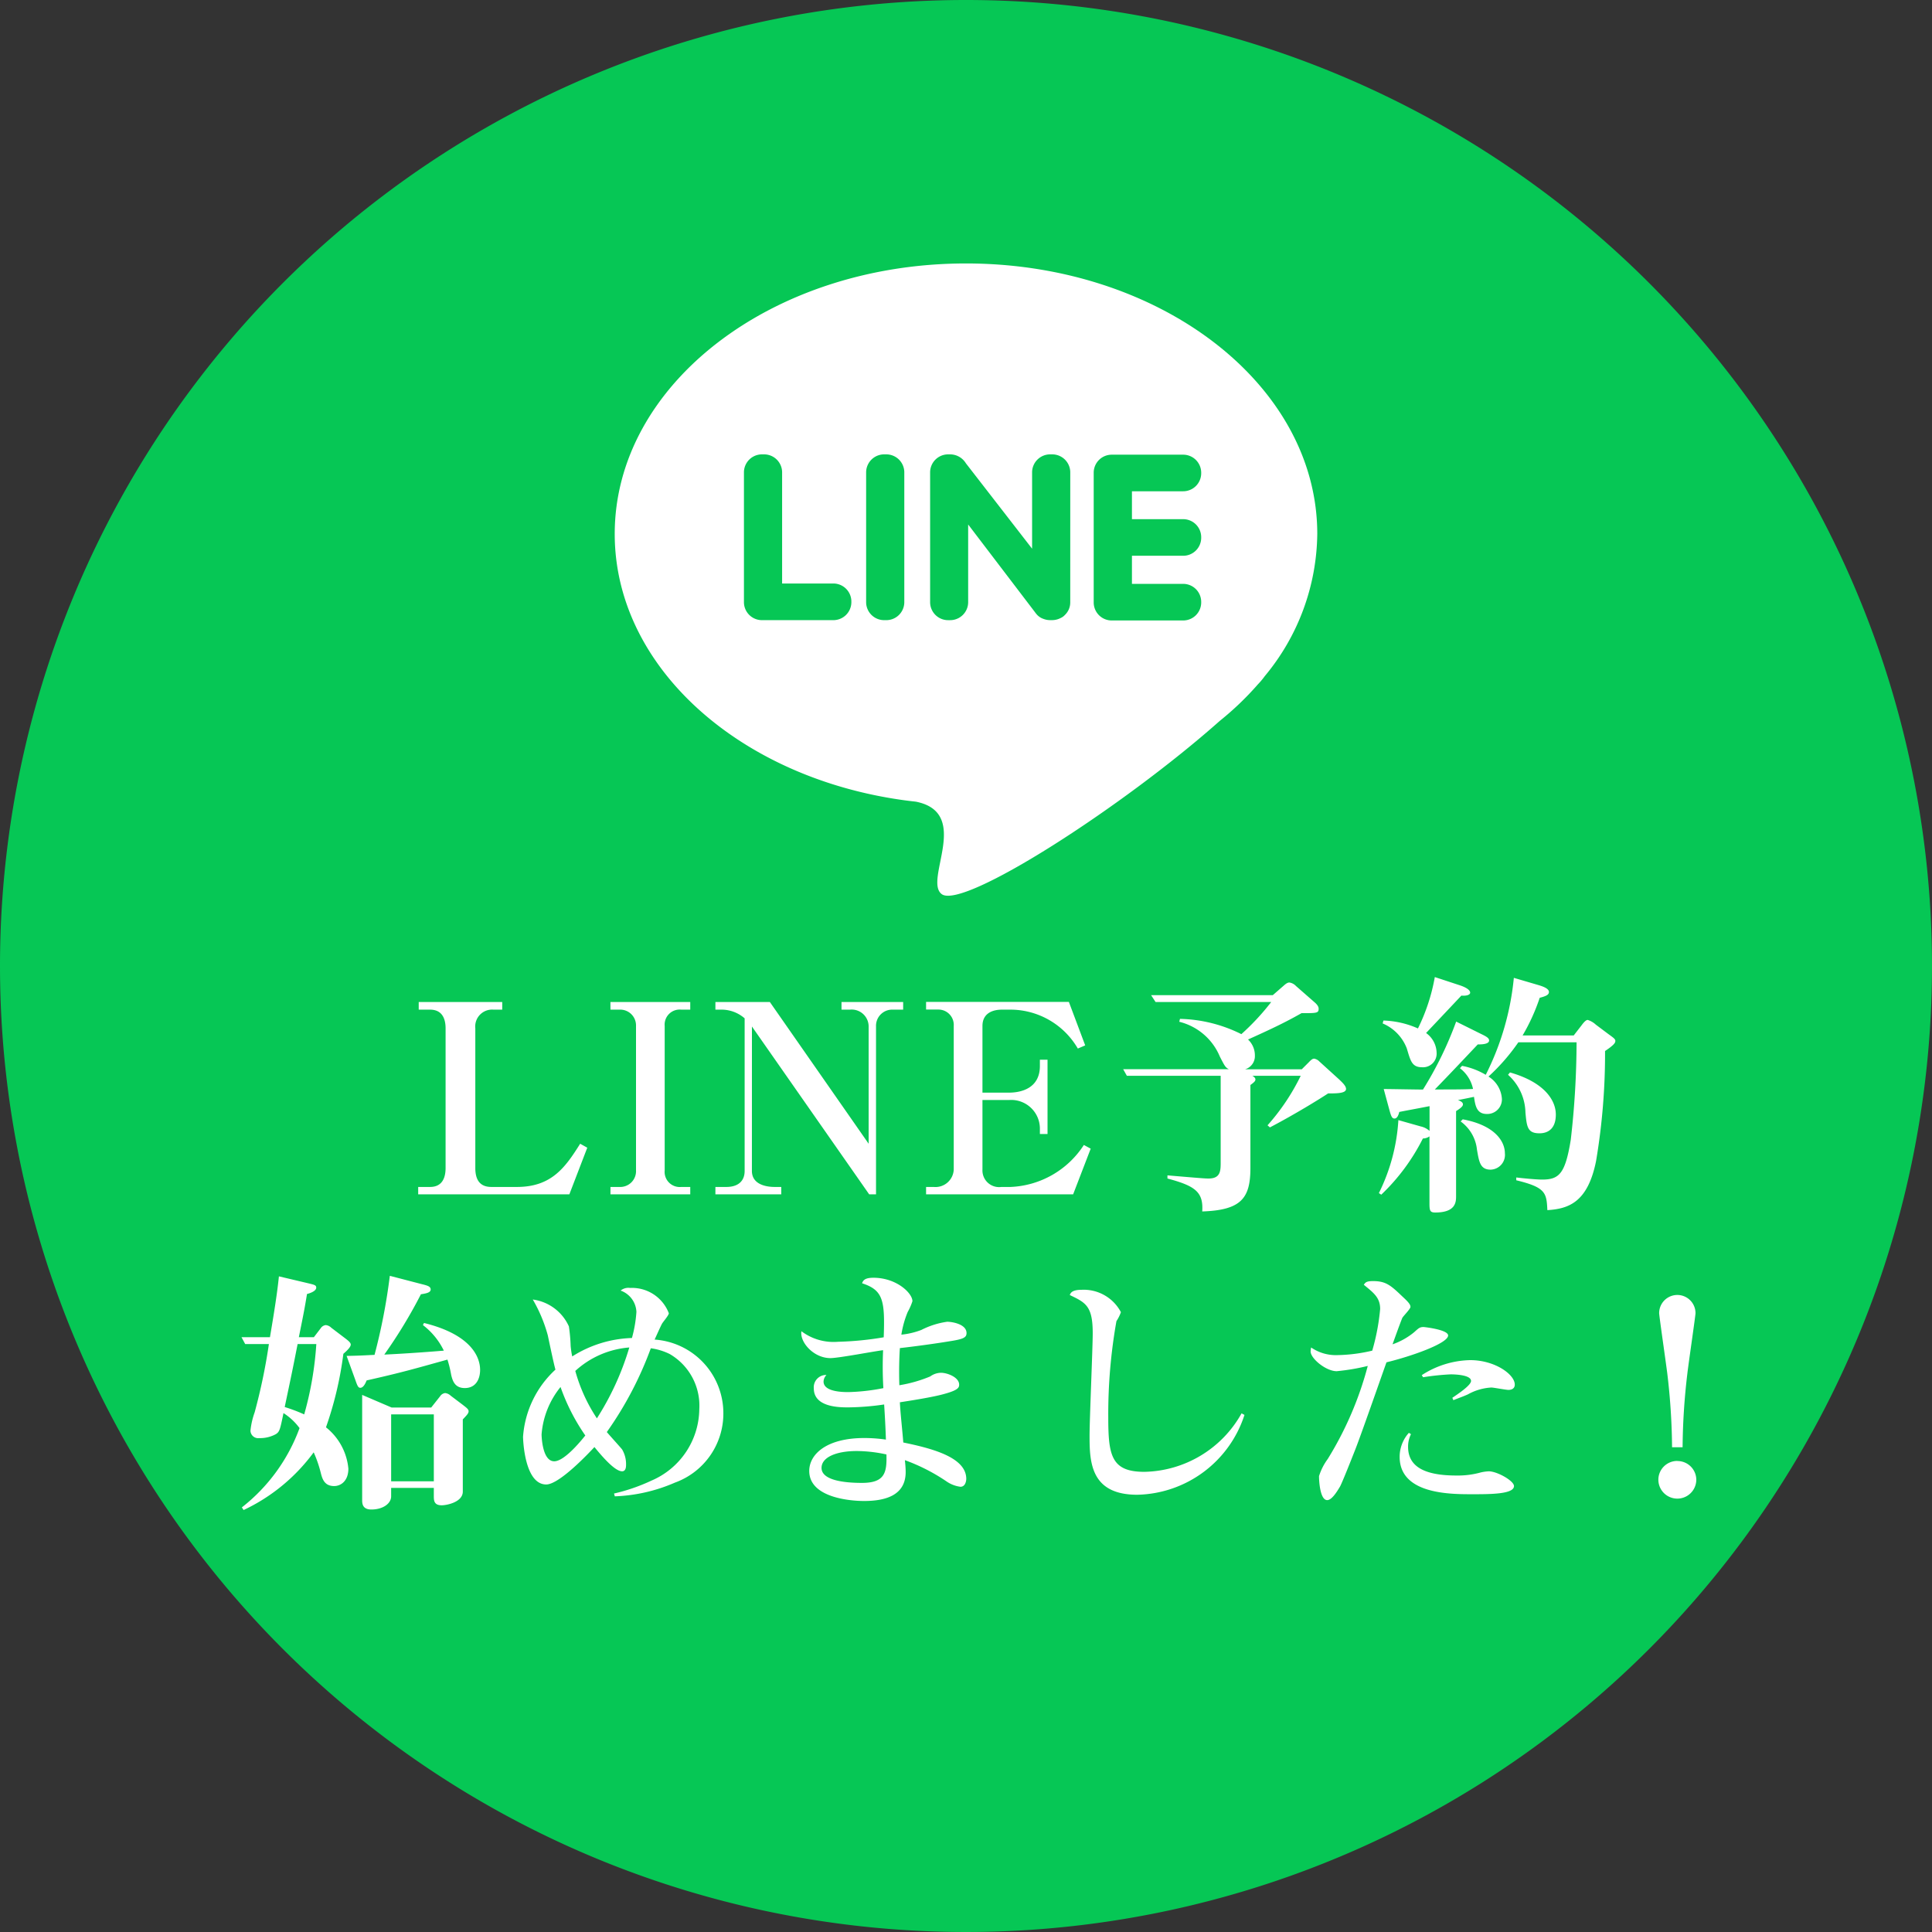
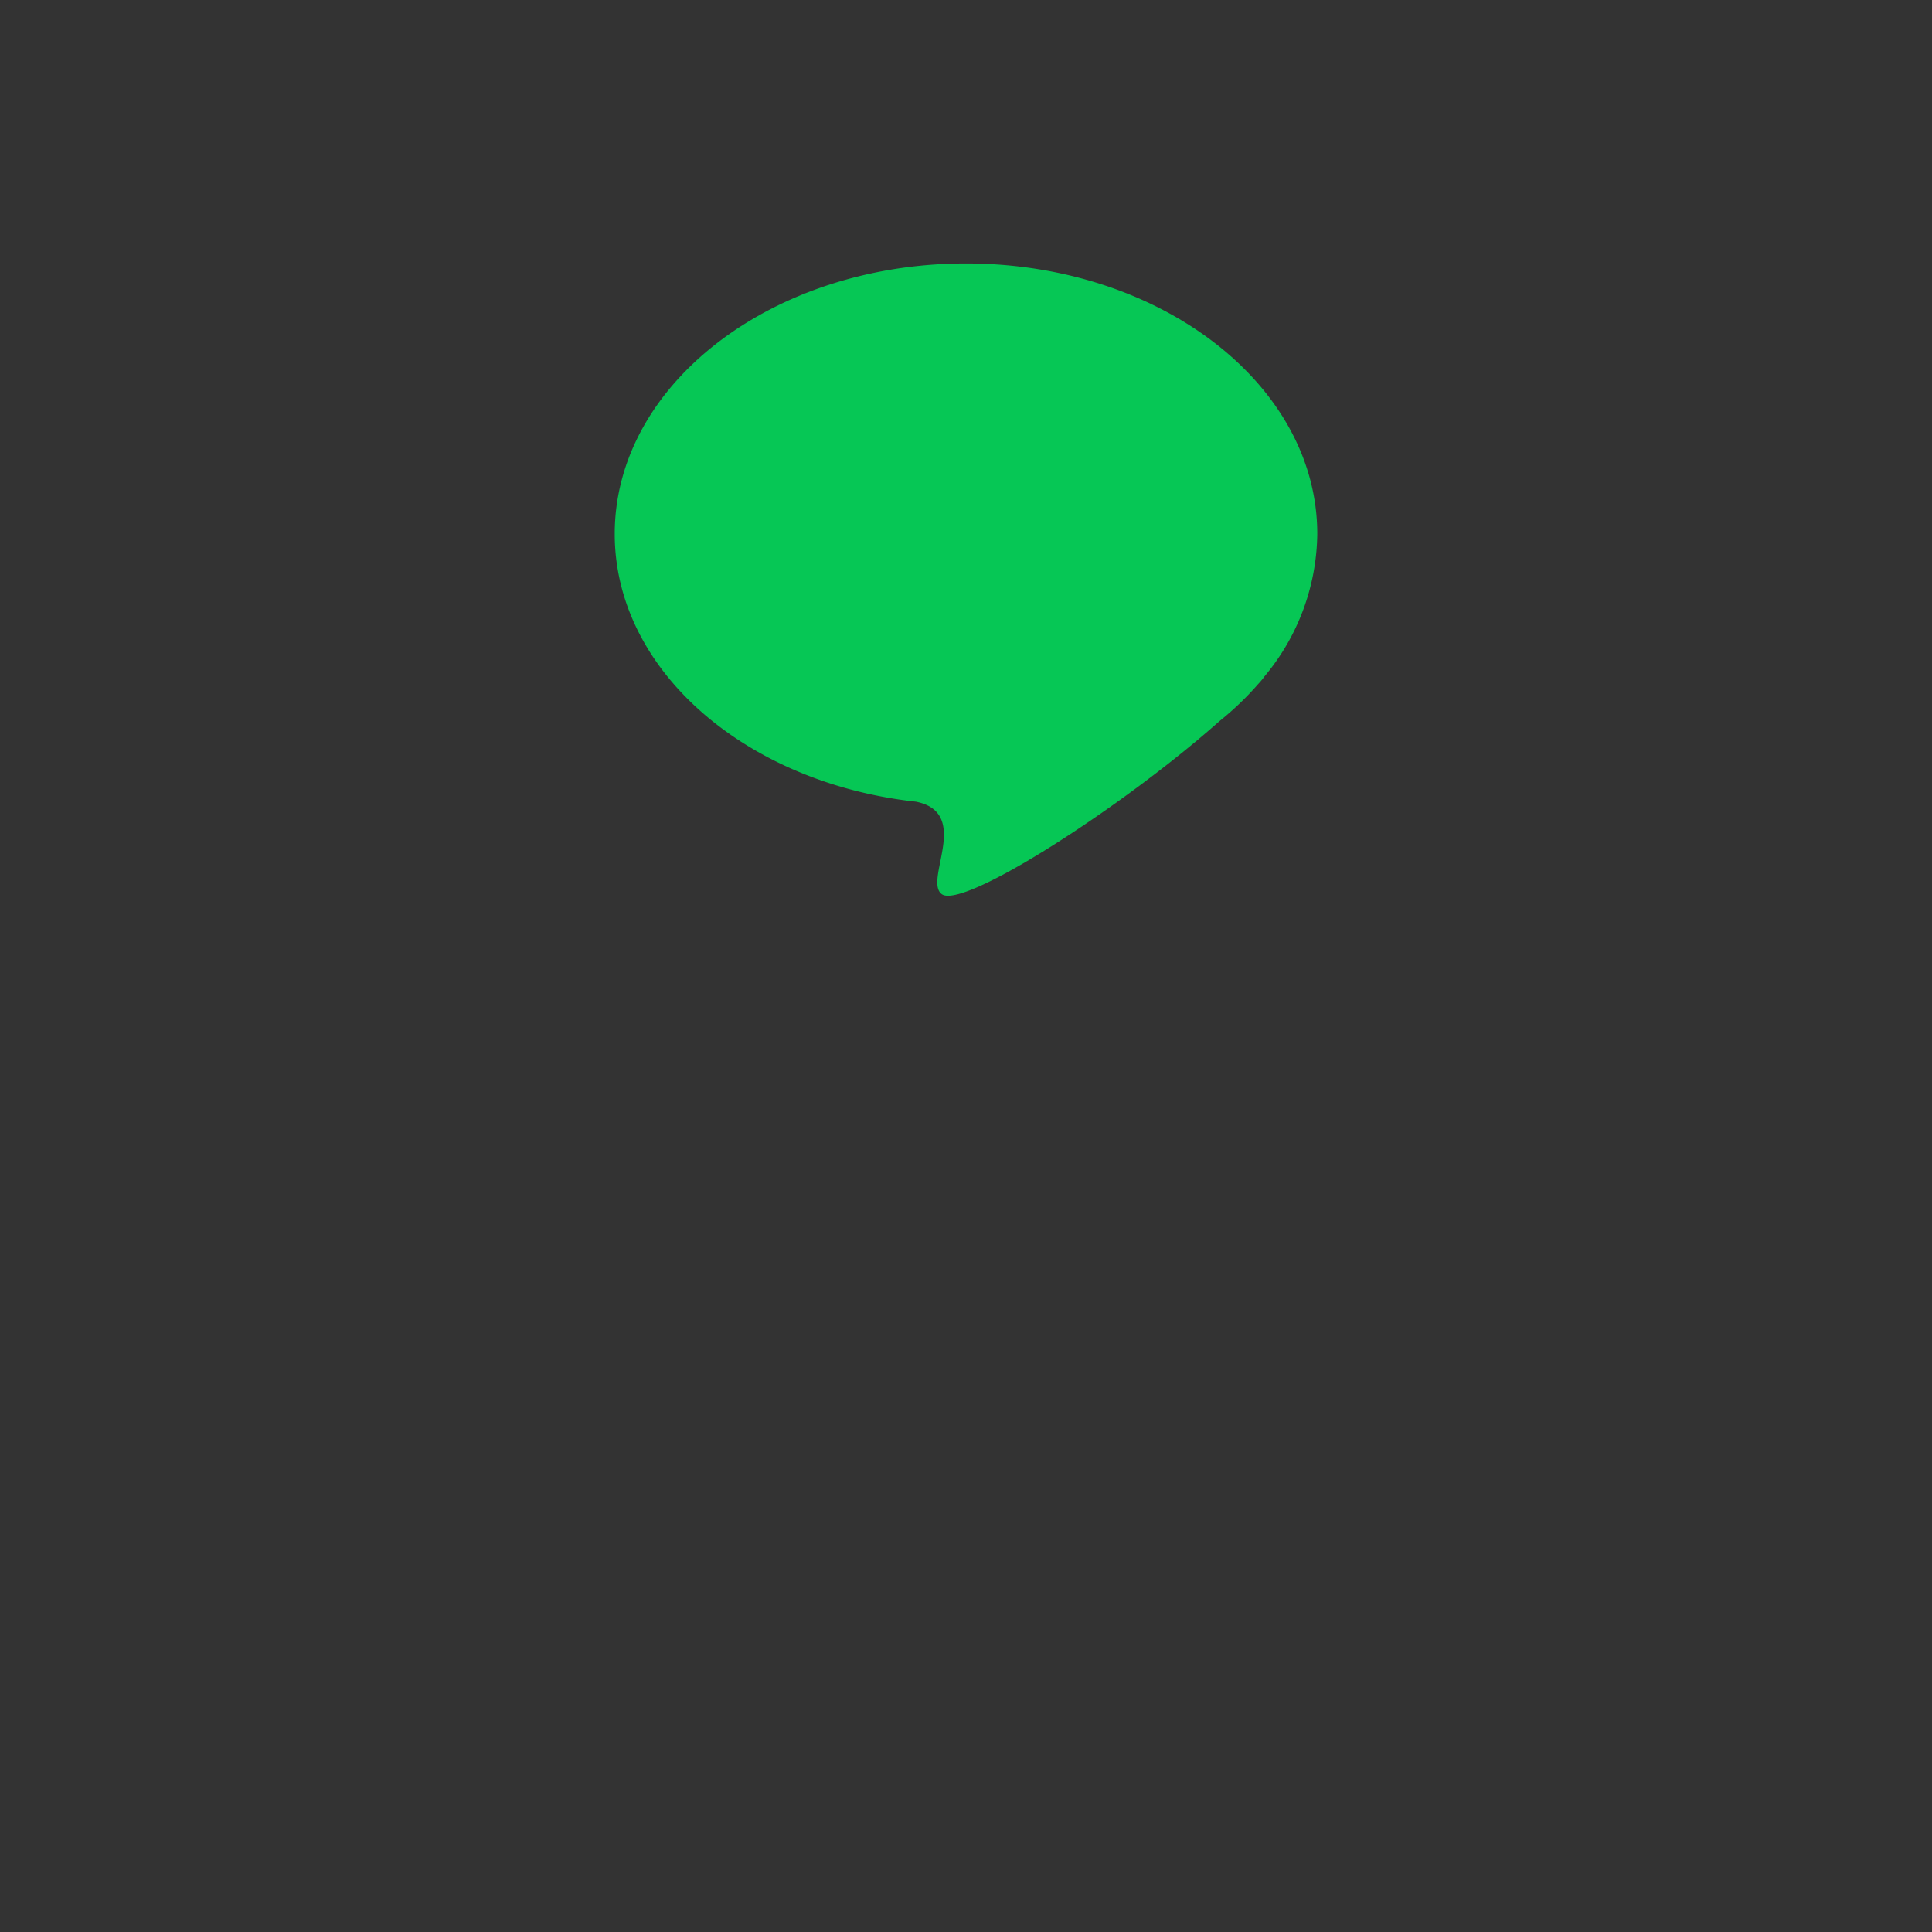
<svg xmlns="http://www.w3.org/2000/svg" width="110" height="110" viewBox="0 0 110 110">
  <rect x="0" y="0" width="110" height="110" fill="#333333" stroke="none" />
  <g id="line-scr" transform="translate(-1790 -628)">
-     <path id="パス_443903" data-name="パス 443903" d="M55,0A55,55,0,1,1,0,55,55,55,0,0,1,55,0Z" transform="translate(1790 628)" fill="#06c755" />
    <g id="グループ_117977" data-name="グループ 117977" transform="translate(-2)">
-       <path id="パス_443352" data-name="パス 443352" d="M20,0h0C8.954,0,0,6.895,0,15.4c0,7.582,7.115,13.883,16.483,15.163h0c.22.03.442.056.665.081,3.19.639.425,4.478,1.469,5.263,1.2.9,10.3-4.95,15.836-9.866a17.025,17.025,0,0,0,2.175-2.087l.012-.012a4.127,4.127,0,0,0,.37-.445A12.852,12.852,0,0,0,40,15.4C40,6.895,31.045,0,20,0" transform="translate(1827 643)" fill="#06c755" fill-rule="evenodd" />
-       <path id="パス_443353" data-name="パス 443353" d="M20,0h0C8.954,0,0,6.895,0,15.4c0,7.582,7.115,13.883,16.483,15.163h0c.22.03.442.056.665.081,3.19.639.425,4.478,1.469,5.263,1.2.9,10.3-4.95,15.836-9.866a17.025,17.025,0,0,0,2.175-2.087l.012-.012a4.127,4.127,0,0,0,.37-.445A12.852,12.852,0,0,0,40,15.4C40,6.895,31.045,0,20,0M13.473,19.309a1.027,1.027,0,0,1-1.043,1H8.4a1.026,1.026,0,0,1-1.043-1V11.87a1.026,1.026,0,0,1,1.043-1h.087a1.026,1.026,0,0,1,1.043,1v6.352h2.9a1.027,1.027,0,0,1,1.043,1Zm3.014,0a1.026,1.026,0,0,1-1.043,1h-.087a1.027,1.027,0,0,1-1.043-1V11.87a1.027,1.027,0,0,1,1.043-1h.087a1.026,1.026,0,0,1,1.043,1Zm9.448,0a.981.981,0,0,1-.3.7h0a.73.73,0,0,1-.254.182,1.06,1.06,0,0,1-.487.117H24.8a1.069,1.069,0,0,1-.4-.075.874.874,0,0,1-.4-.284h0a1.08,1.08,0,0,1-.077-.1l-3.8-4.987V19.31a1.027,1.027,0,0,1-1.043,1H19a1.026,1.026,0,0,1-1.043-1V11.87a1.026,1.026,0,0,1,1.043-1h.087a1.054,1.054,0,0,1,.906.507l3.77,4.863V11.87a1.027,1.027,0,0,1,1.043-1h.087a1.026,1.026,0,0,1,1.043,1Zm7.456-7.338a1.027,1.027,0,0,1-1.043,1h-2.9v1.588h2.9a1.027,1.027,0,0,1,1.043,1v.084a1.026,1.026,0,0,1-1.043,1h-2.9v1.6h2.9a1.027,1.027,0,0,1,1.043,1v.084a1.027,1.027,0,0,1-1.043,1H28.314a1.026,1.026,0,0,1-1.043-1V11.888a1.026,1.026,0,0,1,1.043-1h4.034a1.027,1.027,0,0,1,1.043,1Z" transform="translate(1827 643)" fill="#fff" fill-rule="evenodd" />
+       <path id="パス_443352" data-name="パス 443352" d="M20,0h0C8.954,0,0,6.895,0,15.4c0,7.582,7.115,13.883,16.483,15.163h0c.22.03.442.056.665.081,3.19.639.425,4.478,1.469,5.263,1.2.9,10.3-4.95,15.836-9.866a17.025,17.025,0,0,0,2.175-2.087a4.127,4.127,0,0,0,.37-.445A12.852,12.852,0,0,0,40,15.4C40,6.895,31.045,0,20,0" transform="translate(1827 643)" fill="#06c755" fill-rule="evenodd" />
    </g>
-     <path id="パス_2" data-name="パス 2" d="M-25.583,0l1.02-2.655-.405-.225c-.84,1.335-1.62,2.46-3.6,2.46h-1.455c-.63,0-.915-.375-.915-1.08V-9.45A.962.962,0,0,1-29.9-10.515h.495v-.435h-4.755v.435h.645c.735,0,.885.585.885,1.065V-1.5c0,.585-.21,1.08-.885,1.08h-.675V0Zm2.34-10.515h.51a.9.9,0,0,1,.945.93v8.22a.9.9,0,0,1-.945.945h-.51V0H-18.7V-.42h-.51a.861.861,0,0,1-.945-.945v-8.22a.856.856,0,0,1,.945-.93h.51v-.435h-4.545Zm8.055.96L-8.513,0h.39V-9.57a.921.921,0,0,1,.975-.945h.57v-.435h-3.51v.435h.48a.966.966,0,0,1,1.065.945v6.69l-5.625-8.07h-3.1v.435h.39a2,2,0,0,1,1.275.495v8.685c0,.645-.45.915-1.035.915h-.63V0h3.75V-.42H-13.9c-.375,0-1.29-.09-1.29-.915Zm13.125-.03c0-.72.57-.93,1.11-.93h.54A4.444,4.444,0,0,1,3.367-8.3l.42-.18-.93-2.475h-8.13v.435h.72a.874.874,0,0,1,.855.93V-1.41a1.04,1.04,0,0,1-1.14.99h-.435V0H3.1L4.1-2.6l-.39-.21A5.222,5.222,0,0,1-.458-.42H-.983a.949.949,0,0,1-1.08-.99V-5.37H-.548A1.634,1.634,0,0,1,1.207-3.765v.33h.435v-4.23H1.207v.36C1.207-6.03.127-5.79-.548-5.79H-2.063Zm11.205-.24a3.377,3.377,0,0,1,2.31,1.98c.285.555.315.615.51.72H5.948l.21.375H11.5v4.905c0,.5,0,.945-.69.945-.195,0-.4-.015-2.34-.18V-.9c1.575.42,2.055.765,1.98,1.875C12.668.9,13.193.225,13.193-1.5V-6.225c.21-.15.285-.225.285-.315s-.09-.165-.18-.21h2.76a12.351,12.351,0,0,1-1.89,2.82l.135.12c1.485-.78,2.835-1.62,3.315-1.935.48,0,1.02,0,1.02-.255,0-.18-.225-.375-.375-.525L17.123-7.56a.548.548,0,0,0-.3-.165c-.105,0-.195.09-.3.2l-.405.405H12.893a.782.782,0,0,0,.555-.78,1.242,1.242,0,0,0-.39-.915c1.23-.555,2.07-.945,3.045-1.5.87,0,.975,0,.975-.255,0-.1-.06-.21-.21-.345l-1.08-.945a.649.649,0,0,0-.375-.2c-.135,0-.255.12-.36.21l-.585.51H7.538l.255.39h6.585a13.775,13.775,0,0,1-1.7,1.83,8.219,8.219,0,0,0-3.495-.87Zm19.05-2.5a15.527,15.527,0,0,1-1.6,5.52,4.144,4.144,0,0,0-1.35-.51l-.12.135A2,2,0,0,1,25.868-6c-.42.03-1.17.03-2.175.03.495-.51.96-.99,2.445-2.565.18,0,.645,0,.645-.225,0-.135-.15-.225-.465-.375l-1.41-.7a20.621,20.621,0,0,1-1.89,3.87c-.33,0-1.89-.03-2.235-.03l.33,1.215c.1.36.15.465.285.465.165,0,.24-.24.27-.375.525-.105.645-.12,1.725-.33v1.41a1.105,1.105,0,0,0-.5-.255l-1.275-.36a10.79,10.79,0,0,1-1.11,4.155l.135.09a11.586,11.586,0,0,0,2.37-3.2.643.643,0,0,0,.375-.12V.51c0,.42.03.525.33.525,1.185,0,1.185-.615,1.185-.945V-4.74c.39-.24.39-.33.39-.39,0-.09-.09-.165-.285-.24.135-.015.765-.15.915-.18.075.51.15.975.735.975a.832.832,0,0,0,.855-.84,1.612,1.612,0,0,0-.765-1.29,11.414,11.414,0,0,0,1.7-1.95h3.315a49.107,49.107,0,0,1-.33,5.55C31.118-1.17,30.773-.84,29.8-.84c-.33,0-1.11-.075-1.47-.12V-.8c1.68.405,1.725.72,1.77,1.7,1.185-.075,2.3-.42,2.775-2.805a36.79,36.79,0,0,0,.51-6.255c.585-.39.585-.495.585-.585,0-.105-.165-.21-.39-.375l-.72-.54a1.2,1.2,0,0,0-.465-.27c-.12,0-.285.225-.33.285l-.465.6h-2.91a11.226,11.226,0,0,0,.975-2.145c.345-.09.525-.165.525-.33,0-.21-.39-.33-.585-.39Zm-4.5-.045a10.8,10.8,0,0,1-.96,2.925,5.241,5.241,0,0,0-1.965-.45l-.045.165A2.513,2.513,0,0,1,22.1-8.3c.21.7.285,1.065.87,1.065a.777.777,0,0,0,.825-.825,1.425,1.425,0,0,0-.6-1.125c.285-.3,1.7-1.8,2.01-2.13.33.03.5-.06.5-.165,0-.15-.225-.3-.585-.42Zm4.17,5.565a2.959,2.959,0,0,1,.99,2.145c.075.825.12,1.185.8,1.185.525,0,.93-.3.93-1.065,0-.825-.66-1.845-2.61-2.4Zm-2.7,2.655a2.265,2.265,0,0,1,.93,1.605c.12.69.18,1.14.78,1.14a.841.841,0,0,0,.81-.93c0-.66-.54-1.59-2.4-1.935ZM-42.12,4.67c-.1,1-.3,2.22-.51,3.465h-1.62l.21.39h1.35a33.028,33.028,0,0,1-.81,3.885,4.411,4.411,0,0,0-.24,1.05.44.44,0,0,0,.5.42,1.872,1.872,0,0,0,.945-.225c.21-.135.24-.24.435-1.2a3.409,3.409,0,0,1,.915.855,10.159,10.159,0,0,1-3.285,4.515l.1.15a10.488,10.488,0,0,0,3.99-3.285,6.849,6.849,0,0,1,.4,1.155c.09.36.21.765.765.765.39,0,.81-.3.81-.99a3.4,3.4,0,0,0-1.275-2.355,20.326,20.326,0,0,0,.99-4.185c.12-.105.42-.36.42-.525,0-.105-.12-.21-.36-.39l-.75-.57a.511.511,0,0,0-.315-.15.4.4,0,0,0-.285.18l-.39.51h-.855c.3-1.485.33-1.65.465-2.46.345-.09.525-.225.525-.36,0-.15-.105-.165-.54-.27Zm2.13,3.855a19.137,19.137,0,0,1-.69,4.005,9.625,9.625,0,0,0-1.11-.42c.375-1.785.405-1.905.735-3.585Zm4.29,3.615-1.68-.72v5.97c0,.195,0,.555.525.555.645,0,1.125-.33,1.125-.75v-.48h2.43v.45c0,.255,0,.54.45.54.285,0,1.2-.18,1.2-.78v-4.11c.24-.255.33-.345.33-.465s-.135-.21-.345-.375l-.675-.51a.55.55,0,0,0-.315-.15.4.4,0,0,0-.285.18l-.51.645Zm2.4.39v3.81h-2.43V12.53Zm-2.505-7.89a33.71,33.71,0,0,1-.87,4.5c-.645.03-.78.045-1.59.06l.495,1.365c.12.345.165.45.285.45.195,0,.315-.315.36-.42,2-.45,2.715-.66,4.6-1.185a6.123,6.123,0,0,1,.21.855c.09.405.24.765.78.765.615,0,.87-.495.87-1.035,0-.735-.51-2.01-3.195-2.67l-.06.12A4.038,4.038,0,0,1-32.73,8.9c-1.815.15-3.06.21-3.39.225A28,28,0,0,0-34.035,5.69c.285-.045.555-.09.555-.27s-.18-.225-.54-.315Zm12.81,12.555a9.4,9.4,0,0,0,3.42-.78,4.18,4.18,0,0,0,2.76-3.96A4.2,4.2,0,0,0-20.73,8.27c.1-.21.33-.735.42-.9.045-.09.39-.48.39-.6a2.244,2.244,0,0,0-2.205-1.44.7.7,0,0,0-.54.15,1.35,1.35,0,0,1,.9,1.215A7.331,7.331,0,0,1-22.02,8.18a6.714,6.714,0,0,0-3.4,1.05,4.814,4.814,0,0,1-.09-.6,9.557,9.557,0,0,0-.1-1.11,2.626,2.626,0,0,0-2.055-1.53,8.4,8.4,0,0,1,.855,2.04c.06.285.345,1.65.435,1.95a5.742,5.742,0,0,0-1.845,3.825c0,.075.06,2.715,1.32,2.715.765,0,2.505-1.875,2.745-2.13.465.57,1.17,1.38,1.575,1.38.225,0,.225-.285.225-.375a1.641,1.641,0,0,0-.225-.87c-.12-.15-.735-.825-.87-.99a20.351,20.351,0,0,0,2.505-4.77,3.463,3.463,0,0,1,1.08.33,3.4,3.4,0,0,1,1.68,3.135A4.479,4.479,0,0,1-20.91,16.3a10.552,10.552,0,0,1-2.13.735Zm-1.02-4.44a9.361,9.361,0,0,1-1.23-2.7A5.132,5.132,0,0,1-22.17,8.72,15.811,15.811,0,0,1-24.015,12.755Zm-.66.975c-.075.09-1.14,1.47-1.77,1.47-.7,0-.72-1.5-.72-1.53a4.869,4.869,0,0,1,1.08-2.7A11.468,11.468,0,0,0-24.675,13.73Zm17.91-1.89c.585-.09,1.845-.285,2.49-.465.84-.225.885-.375.885-.54,0-.42-.675-.675-1.035-.675a1.083,1.083,0,0,0-.615.21,7.826,7.826,0,0,1-1.755.5c-.03-.9,0-1.665.03-2.115.81-.09,2.025-.255,2.835-.39.78-.12.96-.21.96-.465,0-.525-.855-.645-1.1-.645a4.651,4.651,0,0,0-1.47.465,4.378,4.378,0,0,1-1.14.27,5.608,5.608,0,0,1,.36-1.29,3.329,3.329,0,0,0,.27-.615c0-.465-.915-1.335-2.22-1.335-.405,0-.585.1-.645.315,1.2.39,1.305.975,1.23,3.075a18.139,18.139,0,0,1-2.6.255,3.037,3.037,0,0,1-2.085-.6c-.105.615.69,1.53,1.65,1.53.48,0,2.565-.405,3-.45a20.869,20.869,0,0,0,.015,2.16,11.617,11.617,0,0,1-1.98.225c-.285,0-1.425,0-1.425-.6a.565.565,0,0,1,.165-.375.7.7,0,0,0-.72.765c0,1.08,1.47,1.08,1.965,1.08a14.944,14.944,0,0,0,2.04-.165c.045.72.075,1.245.1,2a8.64,8.64,0,0,0-1.23-.09c-2.16,0-3.135.93-3.135,1.875,0,1.515,2.31,1.71,3.12,1.71,1.155,0,2.37-.285,2.37-1.65,0-.24-.03-.54-.045-.675a10.714,10.714,0,0,1,2.4,1.23,1.777,1.777,0,0,0,.765.285c.285,0,.33-.345.33-.45,0-1.215-1.905-1.725-3.585-2.07C-6.63,13.37-6.735,12.47-6.765,11.84Zm-.765,2.97c.03,1.035-.09,1.62-1.395,1.62-.915,0-2.3-.12-2.3-.855,0-.6.825-.96,2.01-.96A8.137,8.137,0,0,1-7.53,14.81Zm20.22-2.34A6.482,6.482,0,0,1,7.155,15.8c-1.89,0-2.055-.945-2.055-3.105A30.279,30.279,0,0,1,5.565,7.22a2.317,2.317,0,0,0,.255-.51A2.394,2.394,0,0,0,3.6,5.435c-.57,0-.645.18-.69.3.915.435,1.305.63,1.305,2.175,0,.825-.18,4.92-.18,5.835,0,1.5.06,3.36,2.715,3.36a6.562,6.562,0,0,0,6.105-4.545Zm8.595-3.93c.135-.375.435-1.215.555-1.5.045-.1.465-.51.465-.63s-.075-.24-.45-.585c-.675-.645-.945-.885-1.68-.885-.375,0-.435.075-.525.21.57.465.93.735.93,1.38a12.419,12.419,0,0,1-.45,2.37,9.189,9.189,0,0,1-2.01.255,2.475,2.475,0,0,1-1.47-.435,1.56,1.56,0,0,0-.03.225c0,.4.87,1.125,1.485,1.125a12.072,12.072,0,0,0,1.77-.3,19.568,19.568,0,0,1-2.28,5.3,3.3,3.3,0,0,0-.495.975c0,.36.075,1.365.465,1.365.255,0,.54-.45.735-.78.135-.255.645-1.545.84-2.04.285-.7,1.515-4.23,1.8-5.025,1.425-.345,3.51-1.08,3.51-1.53,0-.33-1.35-.48-1.4-.48-.225,0-.285.075-.54.3A3.976,3.976,0,0,1,21.285,8.54Zm3.465,3.18c.33-.135.525-.195.825-.33A3.079,3.079,0,0,1,26.91,11c.135,0,.825.135.975.135.2,0,.36-.09.36-.3,0-.585-1.14-1.395-2.535-1.395a5.247,5.247,0,0,0-2.76.855l.075.12A14.02,14.02,0,0,1,24.6,10.25c.075,0,1.155,0,1.155.375,0,.255-.78.765-1.065.96Zm-2.535,1.86a2.047,2.047,0,0,0-.525,1.365c0,2.13,2.865,2.13,4.125,2.13,1.035,0,2.385,0,2.385-.465,0-.3-.96-.84-1.44-.84a2.765,2.765,0,0,0-.435.06,4.881,4.881,0,0,1-1.41.18c-1.965,0-2.745-.6-2.745-1.635a1.586,1.586,0,0,1,.165-.72ZM37.8,14.4a37.3,37.3,0,0,1,.27-4.185c.06-.54.465-3.3.465-3.45a1.035,1.035,0,0,0-2.07,0c0,.15.4,2.91.465,3.45A37.3,37.3,0,0,1,37.2,14.4Zm-.3.78a1.072,1.072,0,0,0-1.08,1.065,1.08,1.08,0,1,0,2.16,0A1.072,1.072,0,0,0,37.5,15.185Z" transform="translate(1848 696)" fill="#fff" />
  </g>
</svg>